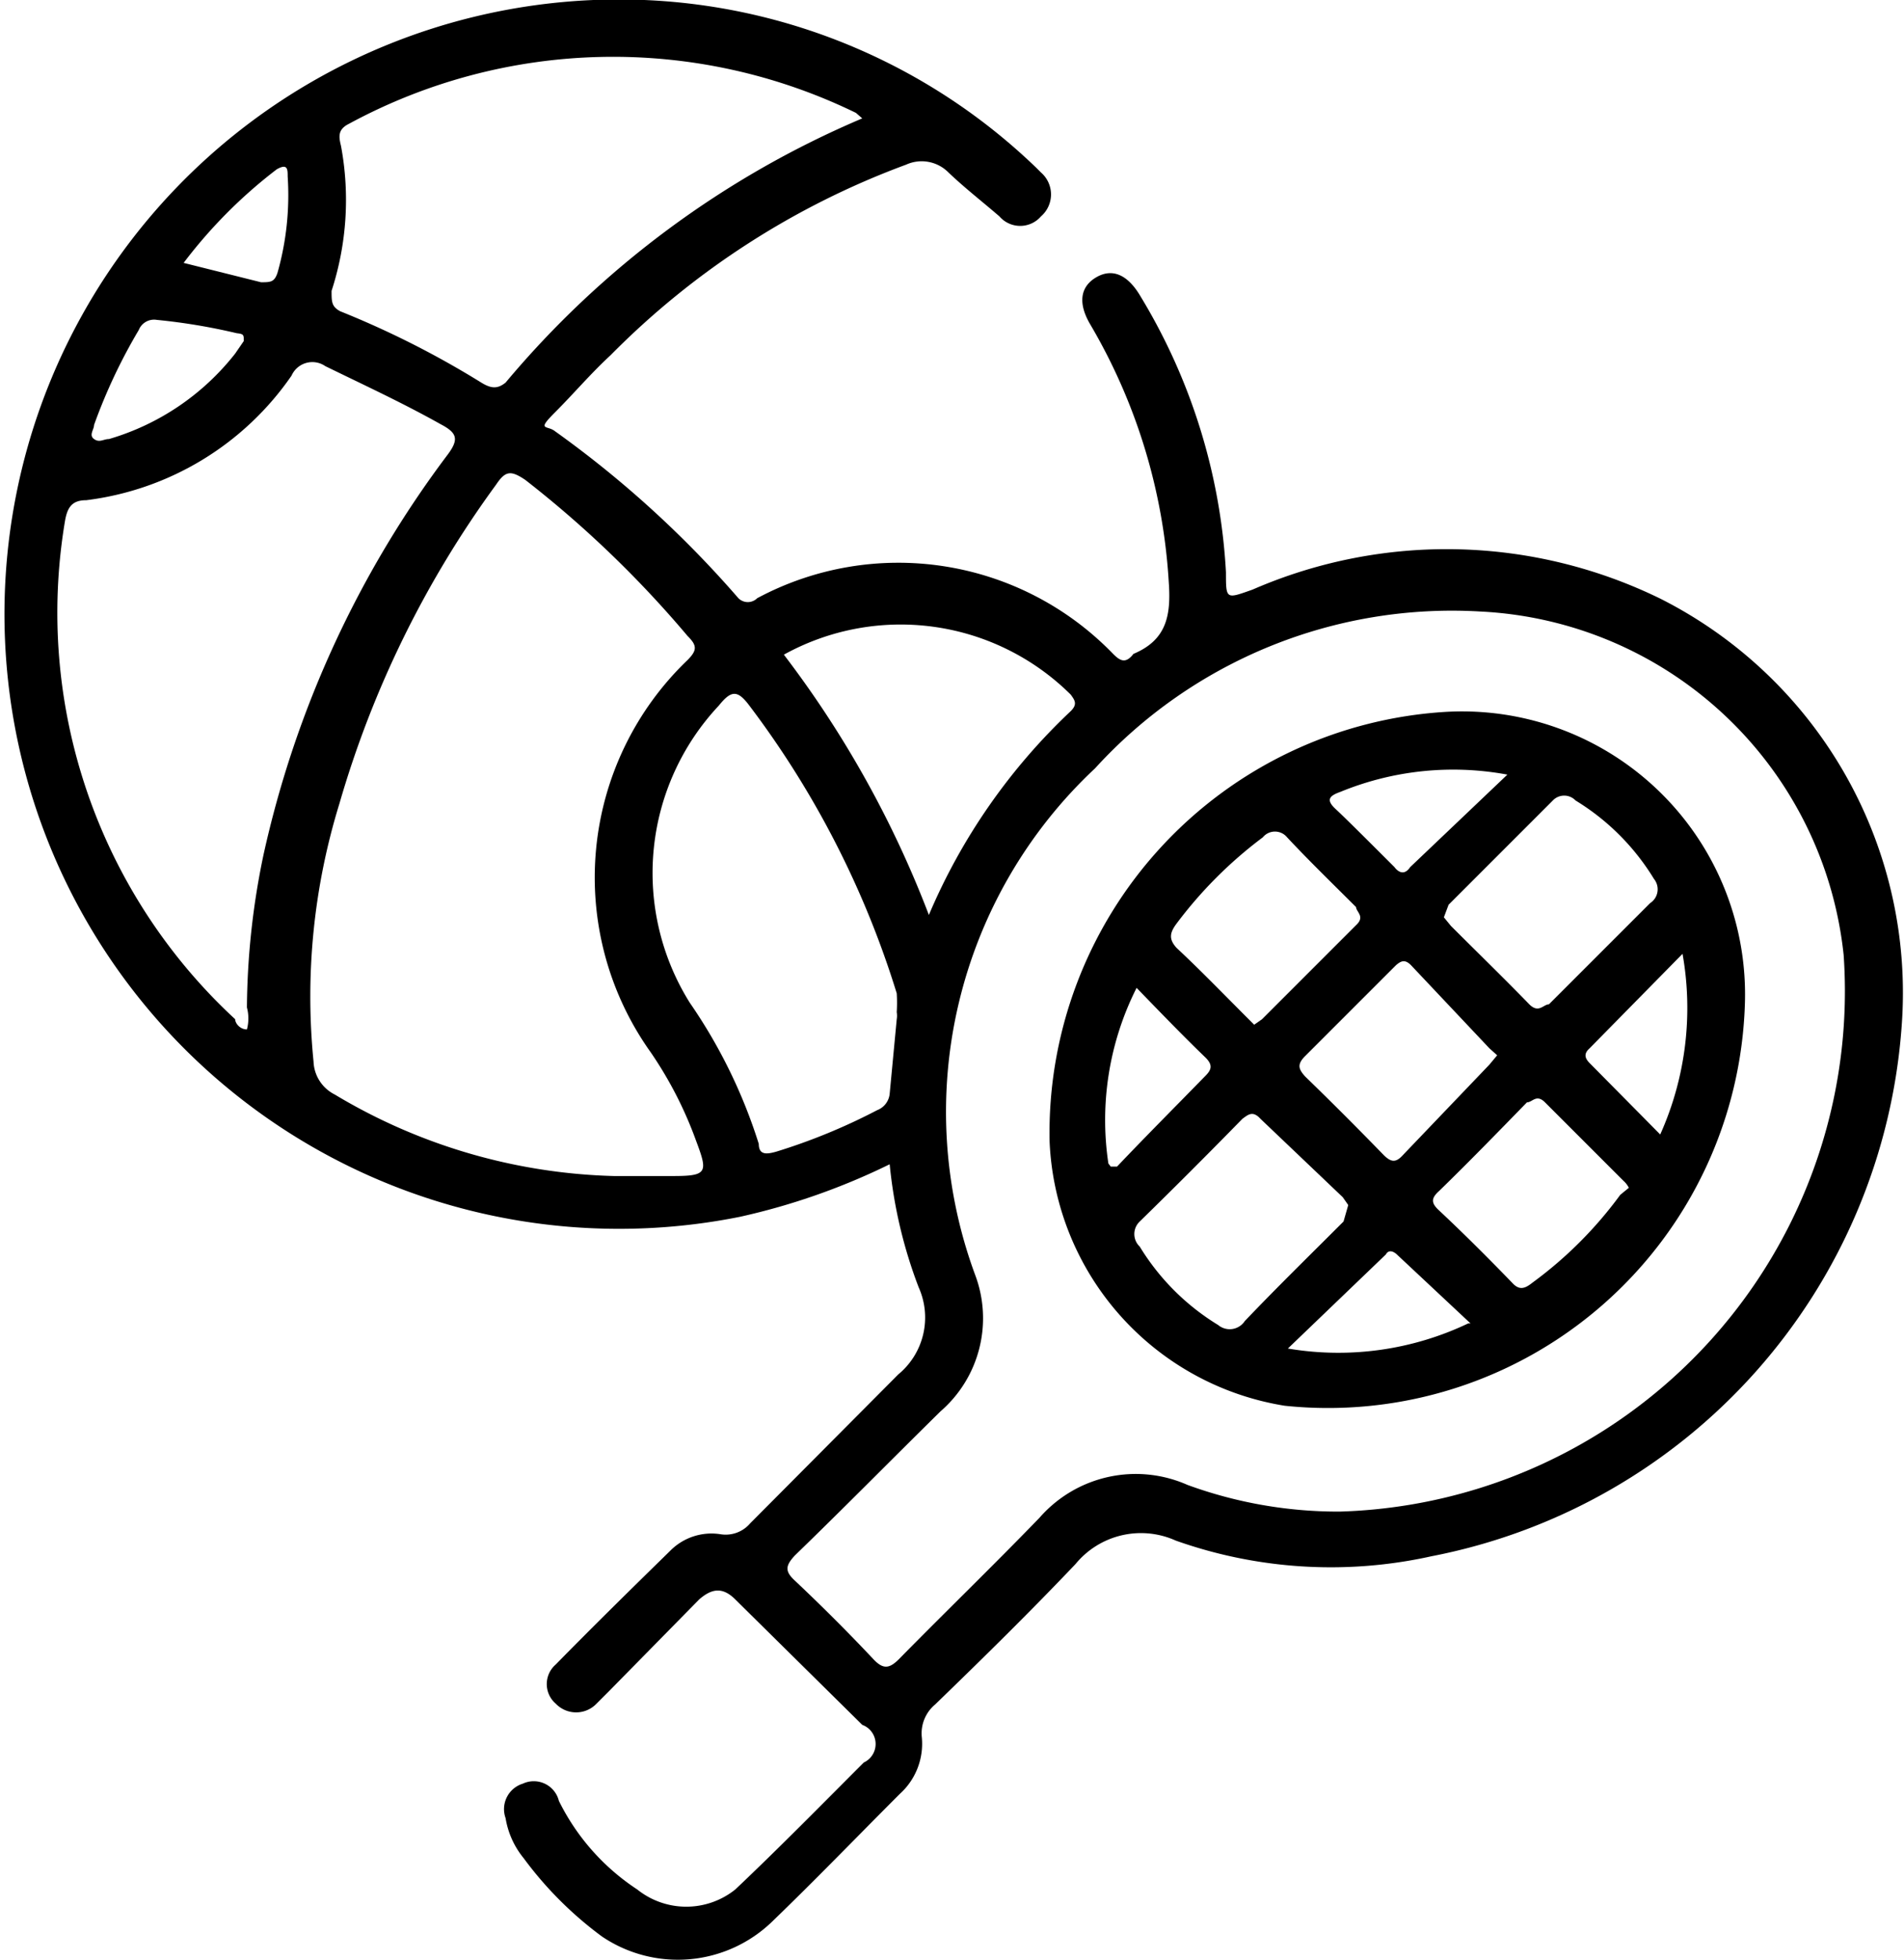
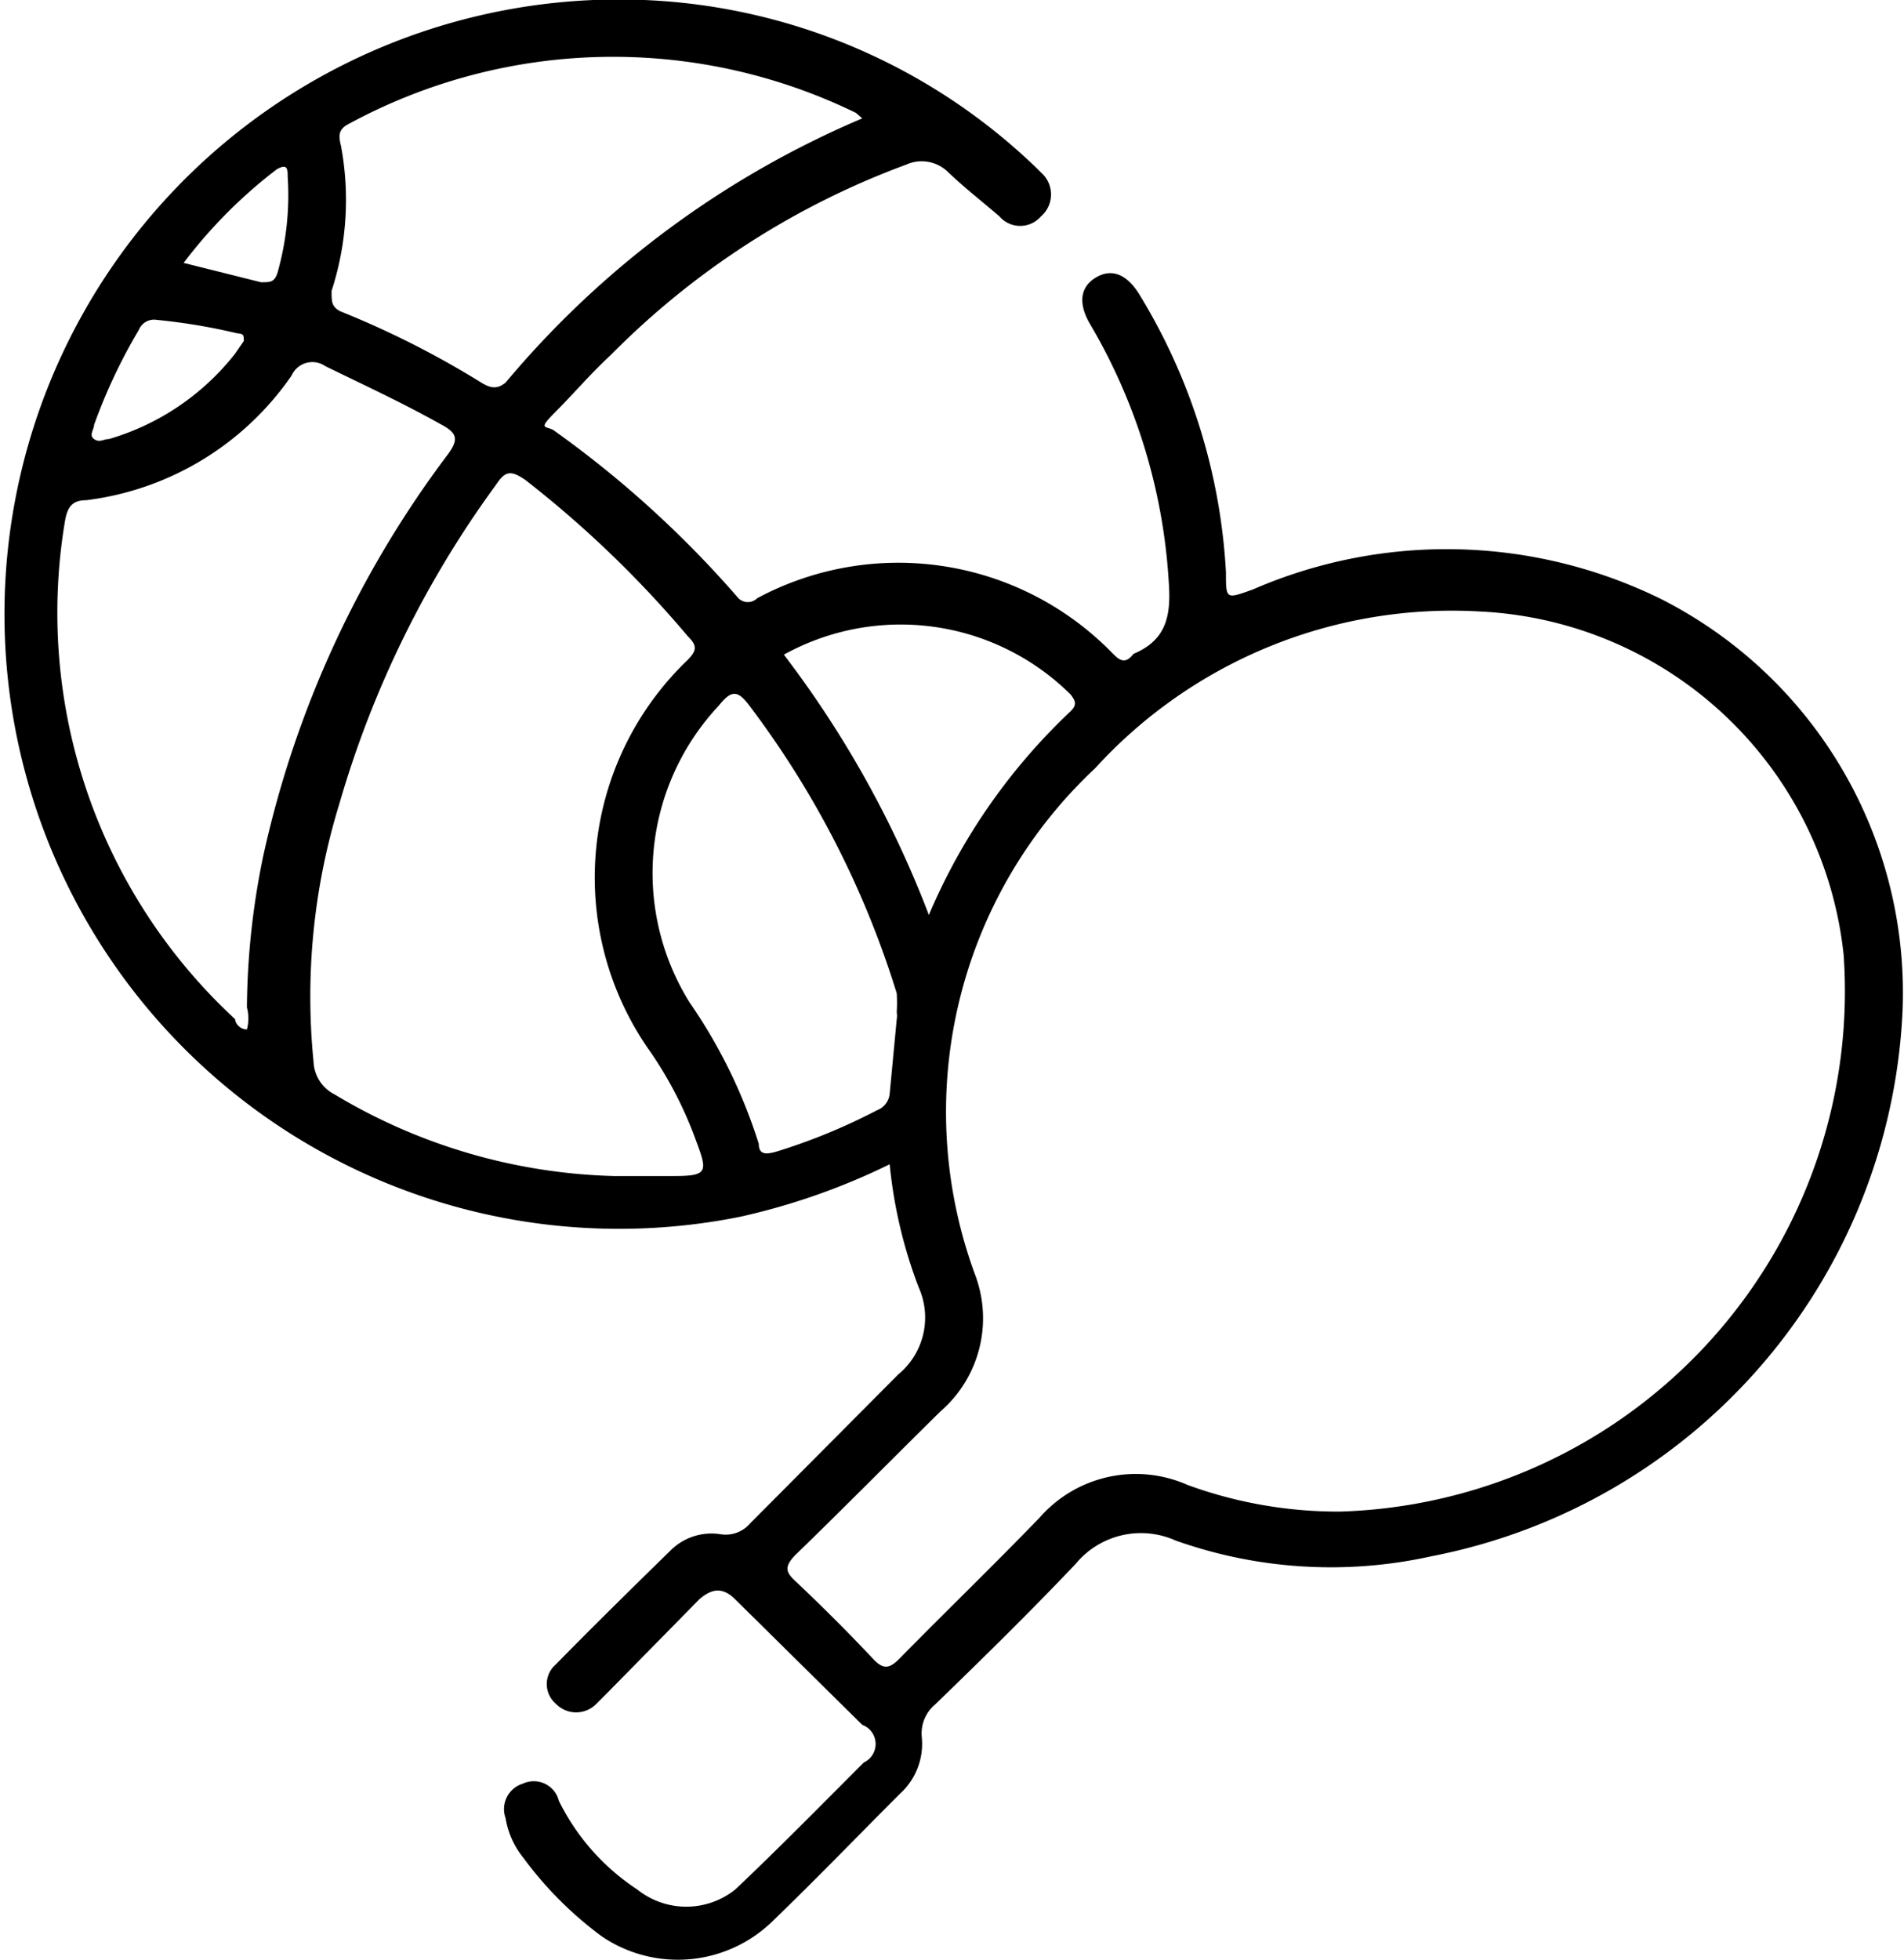
<svg xmlns="http://www.w3.org/2000/svg" viewBox="0 0 24.29 25">
  <g id="Слой_2" data-name="Слой 2">
    <g id="Слой_1-2" data-name="Слой 1">
      <path d="M11.35,14.85a8.52,8.52,0,0,1-1.91.67A7.84,7.84,0,1,1,8.22,0a7.66,7.66,0,0,1,5,2.14l.06.06a.37.37,0,0,1,0,.56.35.35,0,0,1-.53,0c-.22-.19-.44-.36-.65-.56a.48.48,0,0,0-.54-.1A10.32,10.32,0,0,0,7.79,4.53c-.25.23-.47.49-.71.73s-.1.16,0,.24A13.4,13.4,0,0,1,9.42,7.63a.17.17,0,0,0,.24,0,3.81,3.81,0,0,1,4.54.71c.09.09.16.13.26,0l0,0c.43-.18.48-.5.45-.92a7.33,7.33,0,0,0-1-3.28c-.16-.27-.13-.48.07-.6s.4-.05.57.24a7.57,7.57,0,0,1,1.09,3.52c0,.35,0,.34.34.22a6.2,6.2,0,0,1,5.21.12,5.63,5.63,0,0,1,3.07,5.45,7.43,7.43,0,0,1-6,6.76A5.92,5.92,0,0,1,15,19.65a1.08,1.08,0,0,0-1.28.3c-.58.61-1.18,1.2-1.79,1.79a.48.48,0,0,0-.17.42.86.86,0,0,1-.28.72c-.54.54-1.07,1.09-1.63,1.63a1.73,1.73,0,0,1-2.17.19,4.71,4.71,0,0,1-1-1,1.08,1.08,0,0,1-.23-.51.34.34,0,0,1,.22-.44.33.33,0,0,1,.46.22,2.87,2.87,0,0,0,1,1.13,1,1,0,0,0,1.25,0c.56-.53,1.1-1.08,1.64-1.62A.26.26,0,0,0,11,22L9.38,20.4c-.17-.17-.31-.13-.46,0L7.77,21.57l-.16.16a.36.36,0,0,1-.52,0,.33.33,0,0,1,0-.5c.48-.49,1-1,1.46-1.45a.74.74,0,0,1,.65-.21.41.41,0,0,0,.37-.14l1.89-1.9a.94.94,0,0,0,.26-1.11A6,6,0,0,1,11.35,14.85Zm5.74,4.43a6.64,6.64,0,0,0,6.43-7.1A4.9,4.9,0,0,0,18.89,7.8a6.16,6.16,0,0,0-4.92,2,6,6,0,0,0-1.53,6.46A1.57,1.57,0,0,1,12,18c-.62.61-1.23,1.23-1.86,1.84-.12.13-.13.2,0,.32.35.33.68.66,1,1,.13.14.21.12.33,0,.59-.6,1.2-1.19,1.79-1.8a1.63,1.63,0,0,1,1.89-.42A5.6,5.6,0,0,0,17.09,19.28ZM7.83,15l.76,0c.44,0,.44-.05.29-.45a5,5,0,0,0-.58-1.13,3.84,3.84,0,0,1,.47-5c.13-.13.12-.19,0-.31A13.77,13.77,0,0,0,6.7,6.12C6.52,6,6.45,6,6.33,6.18a13,13,0,0,0-2,4.07A8.34,8.34,0,0,0,4,13.54a.49.49,0,0,0,.27.42A7.28,7.28,0,0,0,7.83,15ZM3.15,13.13a.54.54,0,0,0,0-.28,9.76,9.76,0,0,1,.21-1.94A13.21,13.21,0,0,1,5.71,5.8c.15-.2.12-.28-.09-.39-.48-.27-1-.51-1.47-.74a.29.29,0,0,0-.43.12A3.74,3.74,0,0,1,1.1,6.38c-.18,0-.24.09-.27.26A7.06,7.06,0,0,0,3,13C3,13.05,3.06,13.13,3.15,13.13ZM11,1.51l-.08-.07a7.07,7.07,0,0,0-6.47.14c-.14.07-.13.16-.1.28a3.75,3.75,0,0,1-.12,1.85c0,.14,0,.2.11.26a11.68,11.68,0,0,1,1.8.91c.13.08.21.08.31,0A12.08,12.08,0,0,1,11,1.51ZM11.44,13h0a.28.28,0,0,0,0-.09,2,2,0,0,0,0-.24A11.88,11.88,0,0,0,9.56,9c-.15-.2-.23-.2-.39,0a3.12,3.12,0,0,0-.37,3.79,6.69,6.69,0,0,1,.88,1.8c0,.15.11.13.22.1a7.61,7.61,0,0,0,1.29-.53.25.25,0,0,0,.16-.21ZM10,8.35a13.25,13.25,0,0,1,1.85,3.32,7.69,7.69,0,0,1,1.81-2.6c.09-.09.05-.14,0-.21A3.08,3.08,0,0,0,10,8.35Zm-6.89-4c0-.08,0-.09-.09-.1A7.64,7.64,0,0,0,2,4.08a.21.21,0,0,0-.23.13,7,7,0,0,0-.57,1.21c0,.06-.07.13,0,.18s.12,0,.19,0A3.18,3.18,0,0,0,3,4.51Zm-.78-1,1,.25c.12,0,.17,0,.21-.12a3.63,3.63,0,0,0,.13-1.23c0-.09,0-.17-.14-.09A6.24,6.24,0,0,0,2.33,3.37Z" />
-       <path d="M22.26,12.81a5.32,5.32,0,0,1-5.87,5.12,3.57,3.57,0,0,1-3-3.37,5.38,5.38,0,0,1,5.05-5.48A3.61,3.61,0,0,1,22.26,12.81ZM18.42,11.7l.09.11c.34.34.69.68,1,1,.12.12.18,0,.25,0l1.29-1.29a.21.21,0,0,0,.05-.31,3,3,0,0,0-1-1,.2.2,0,0,0-.29,0l-1.33,1.33ZM17.2,15.37l-.07-.1-1.05-1c-.1-.11-.16-.05-.23,0-.43.44-.87.88-1.31,1.31a.22.22,0,0,0,0,.32,3,3,0,0,0,1,1,.23.23,0,0,0,.34-.05c.41-.43.84-.85,1.26-1.27Zm1.9-1.91L19,13.37,18,12.31c-.08-.08-.13-.05-.19,0l-1.16,1.16c-.11.11-.08.17,0,.26.33.32.66.65,1,1,.1.1.16.1.25,0L19,13.58Zm1.68,1.69a.31.31,0,0,0-.07-.09l-1-1c-.11-.11-.16,0-.23,0-.37.38-.74.76-1.12,1.13-.1.09-.11.15,0,.25.32.3.63.61.93.92.09.1.16.08.26,0a5.17,5.17,0,0,0,1.12-1.12ZM16,13.07l.1-.07,1.2-1.2c.12-.11,0-.17,0-.23-.29-.29-.59-.58-.88-.89a.2.2,0,0,0-.31,0,5.46,5.46,0,0,0-1.1,1.1c-.09.12-.1.2,0,.31.31.29.6.59.89.88Zm5.49-.93-1.21,1.23c-.08.07-.06.13,0,.19l.9.91A3.94,3.94,0,0,0,21.46,12.14Zm-2.73,4.74L17.82,16s-.09-.09-.14,0L16.43,17.2A3.85,3.85,0,0,0,18.73,16.88Zm.47-7a3.79,3.79,0,0,0-2.13.22c-.14.05-.19.1-.06.22s.5.49.75.74c0,0,.1.15.2,0Zm-5.06,5,.08,0c.37-.39.75-.77,1.13-1.16.08-.08.09-.14,0-.23-.29-.28-.58-.58-.88-.89A3.74,3.74,0,0,0,14.14,14.84Z" />
    </g>
  </g>
</svg>